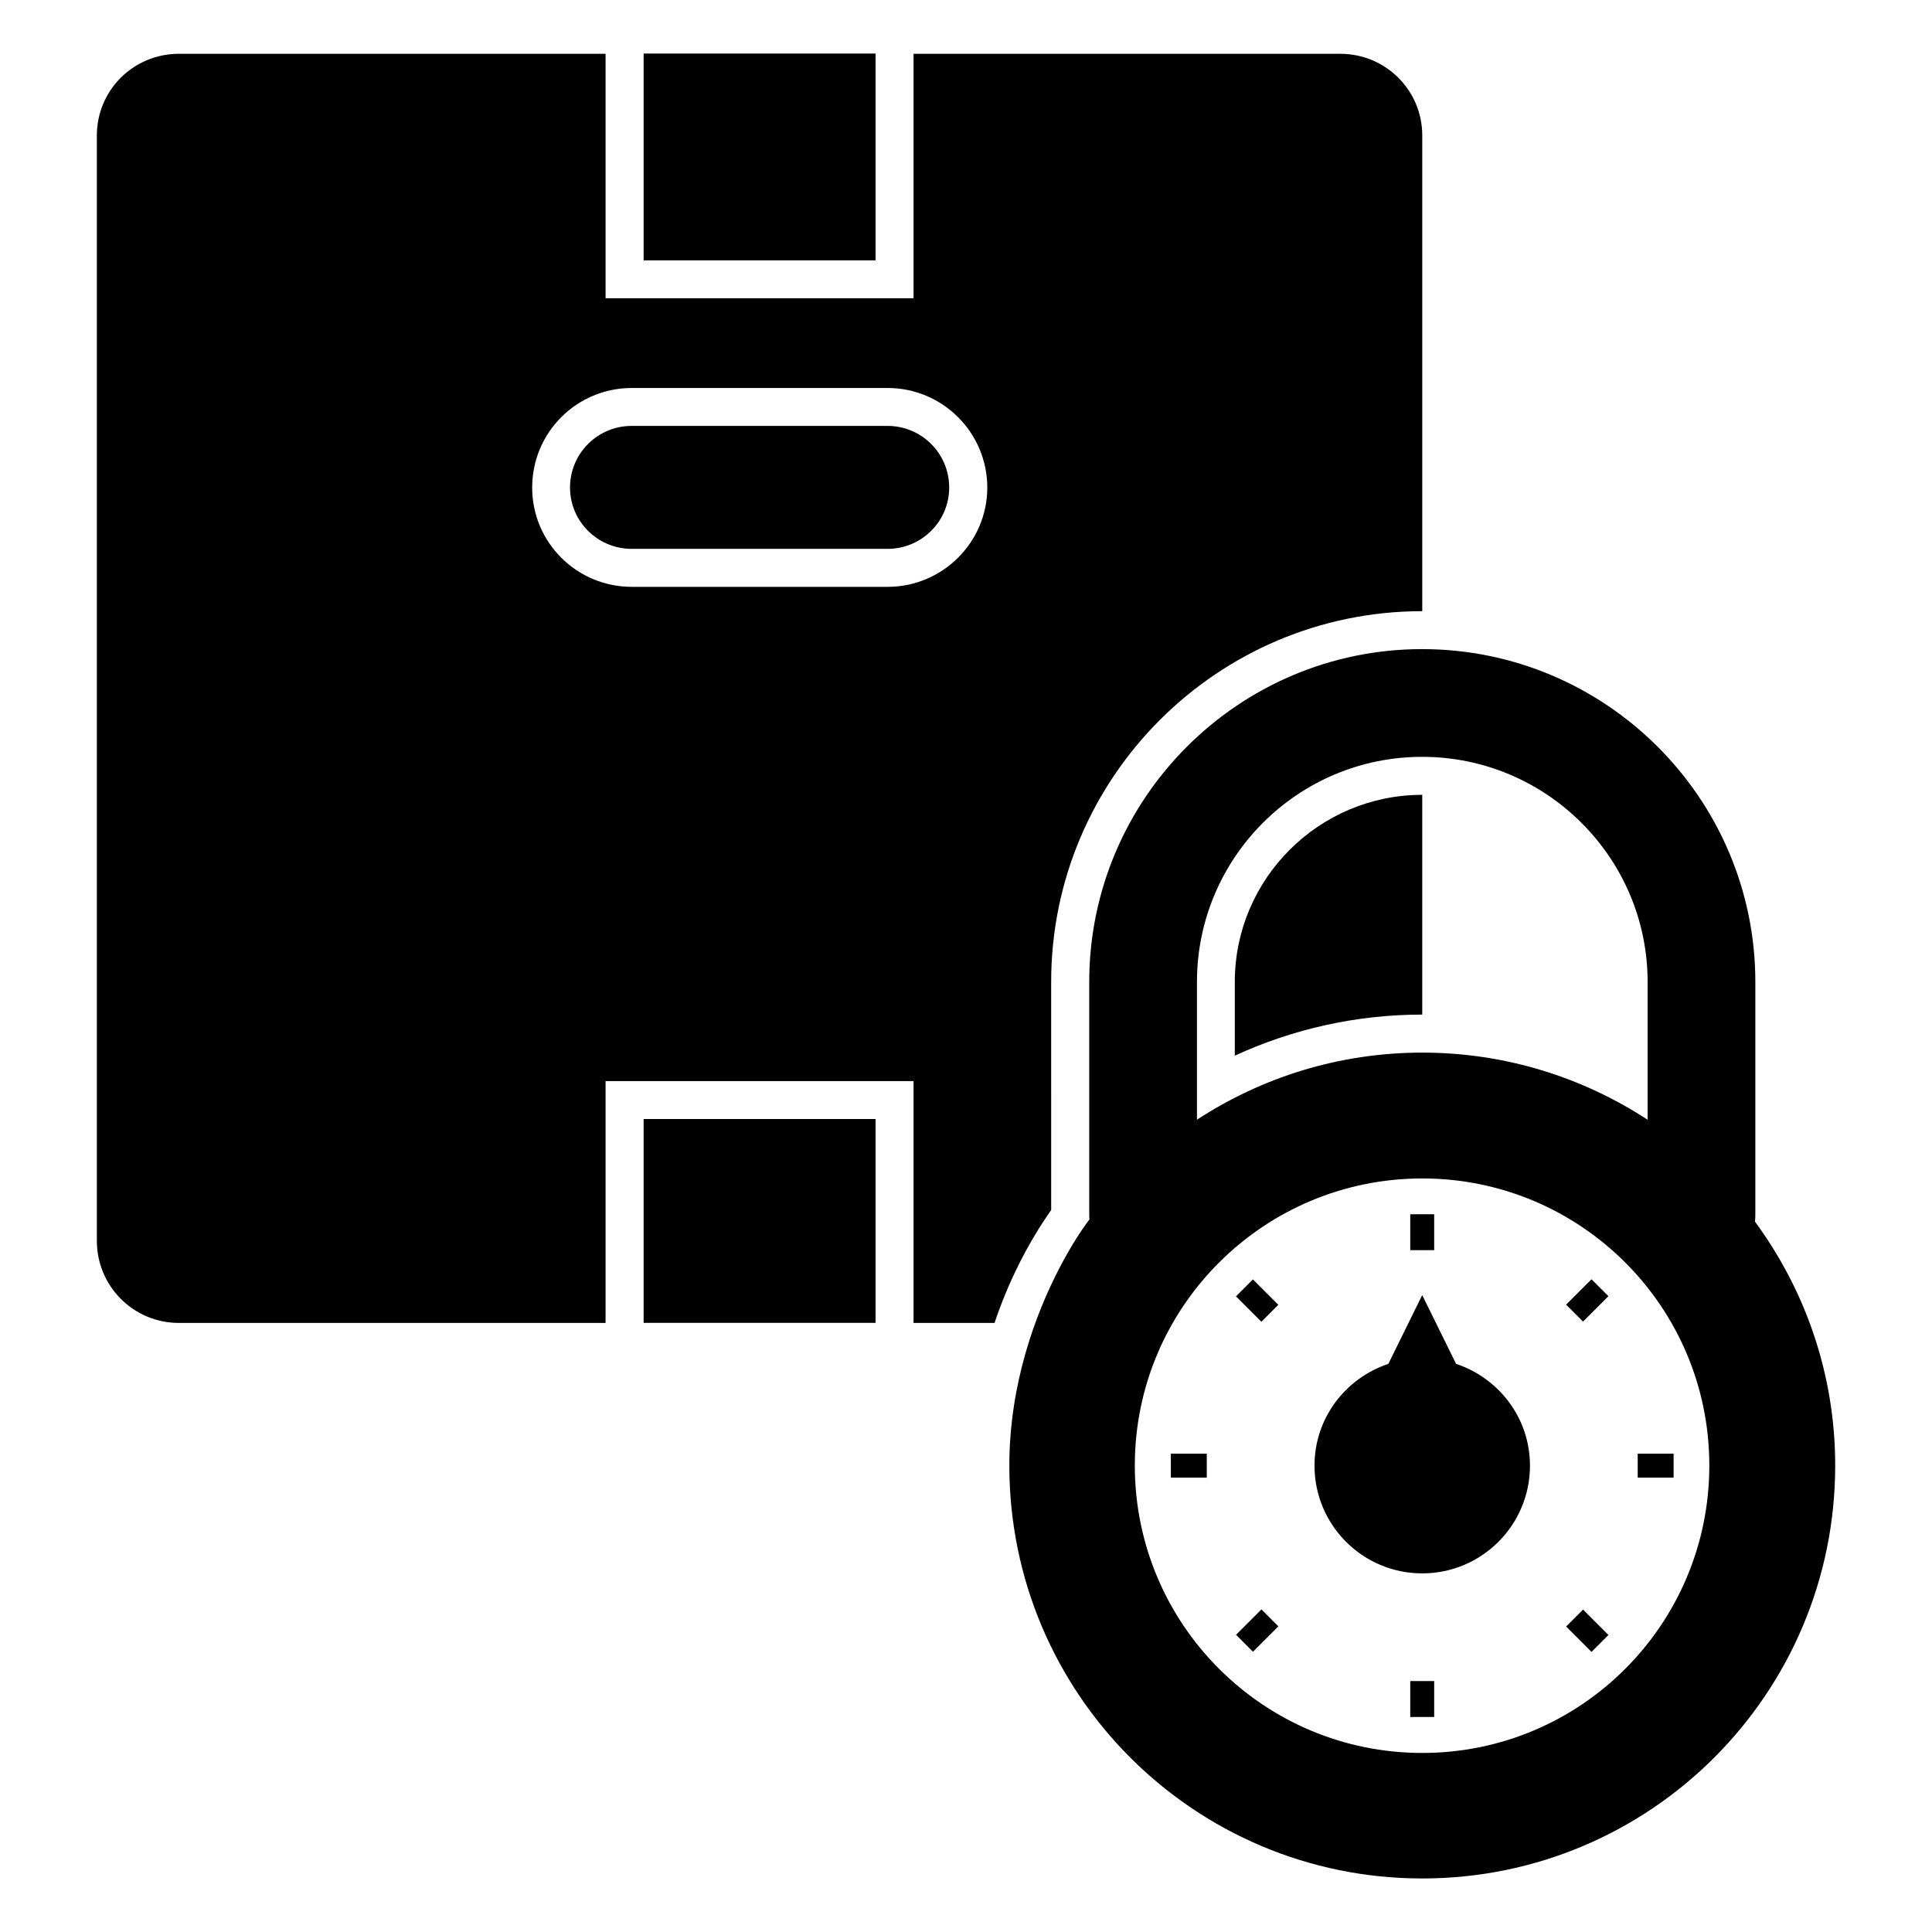
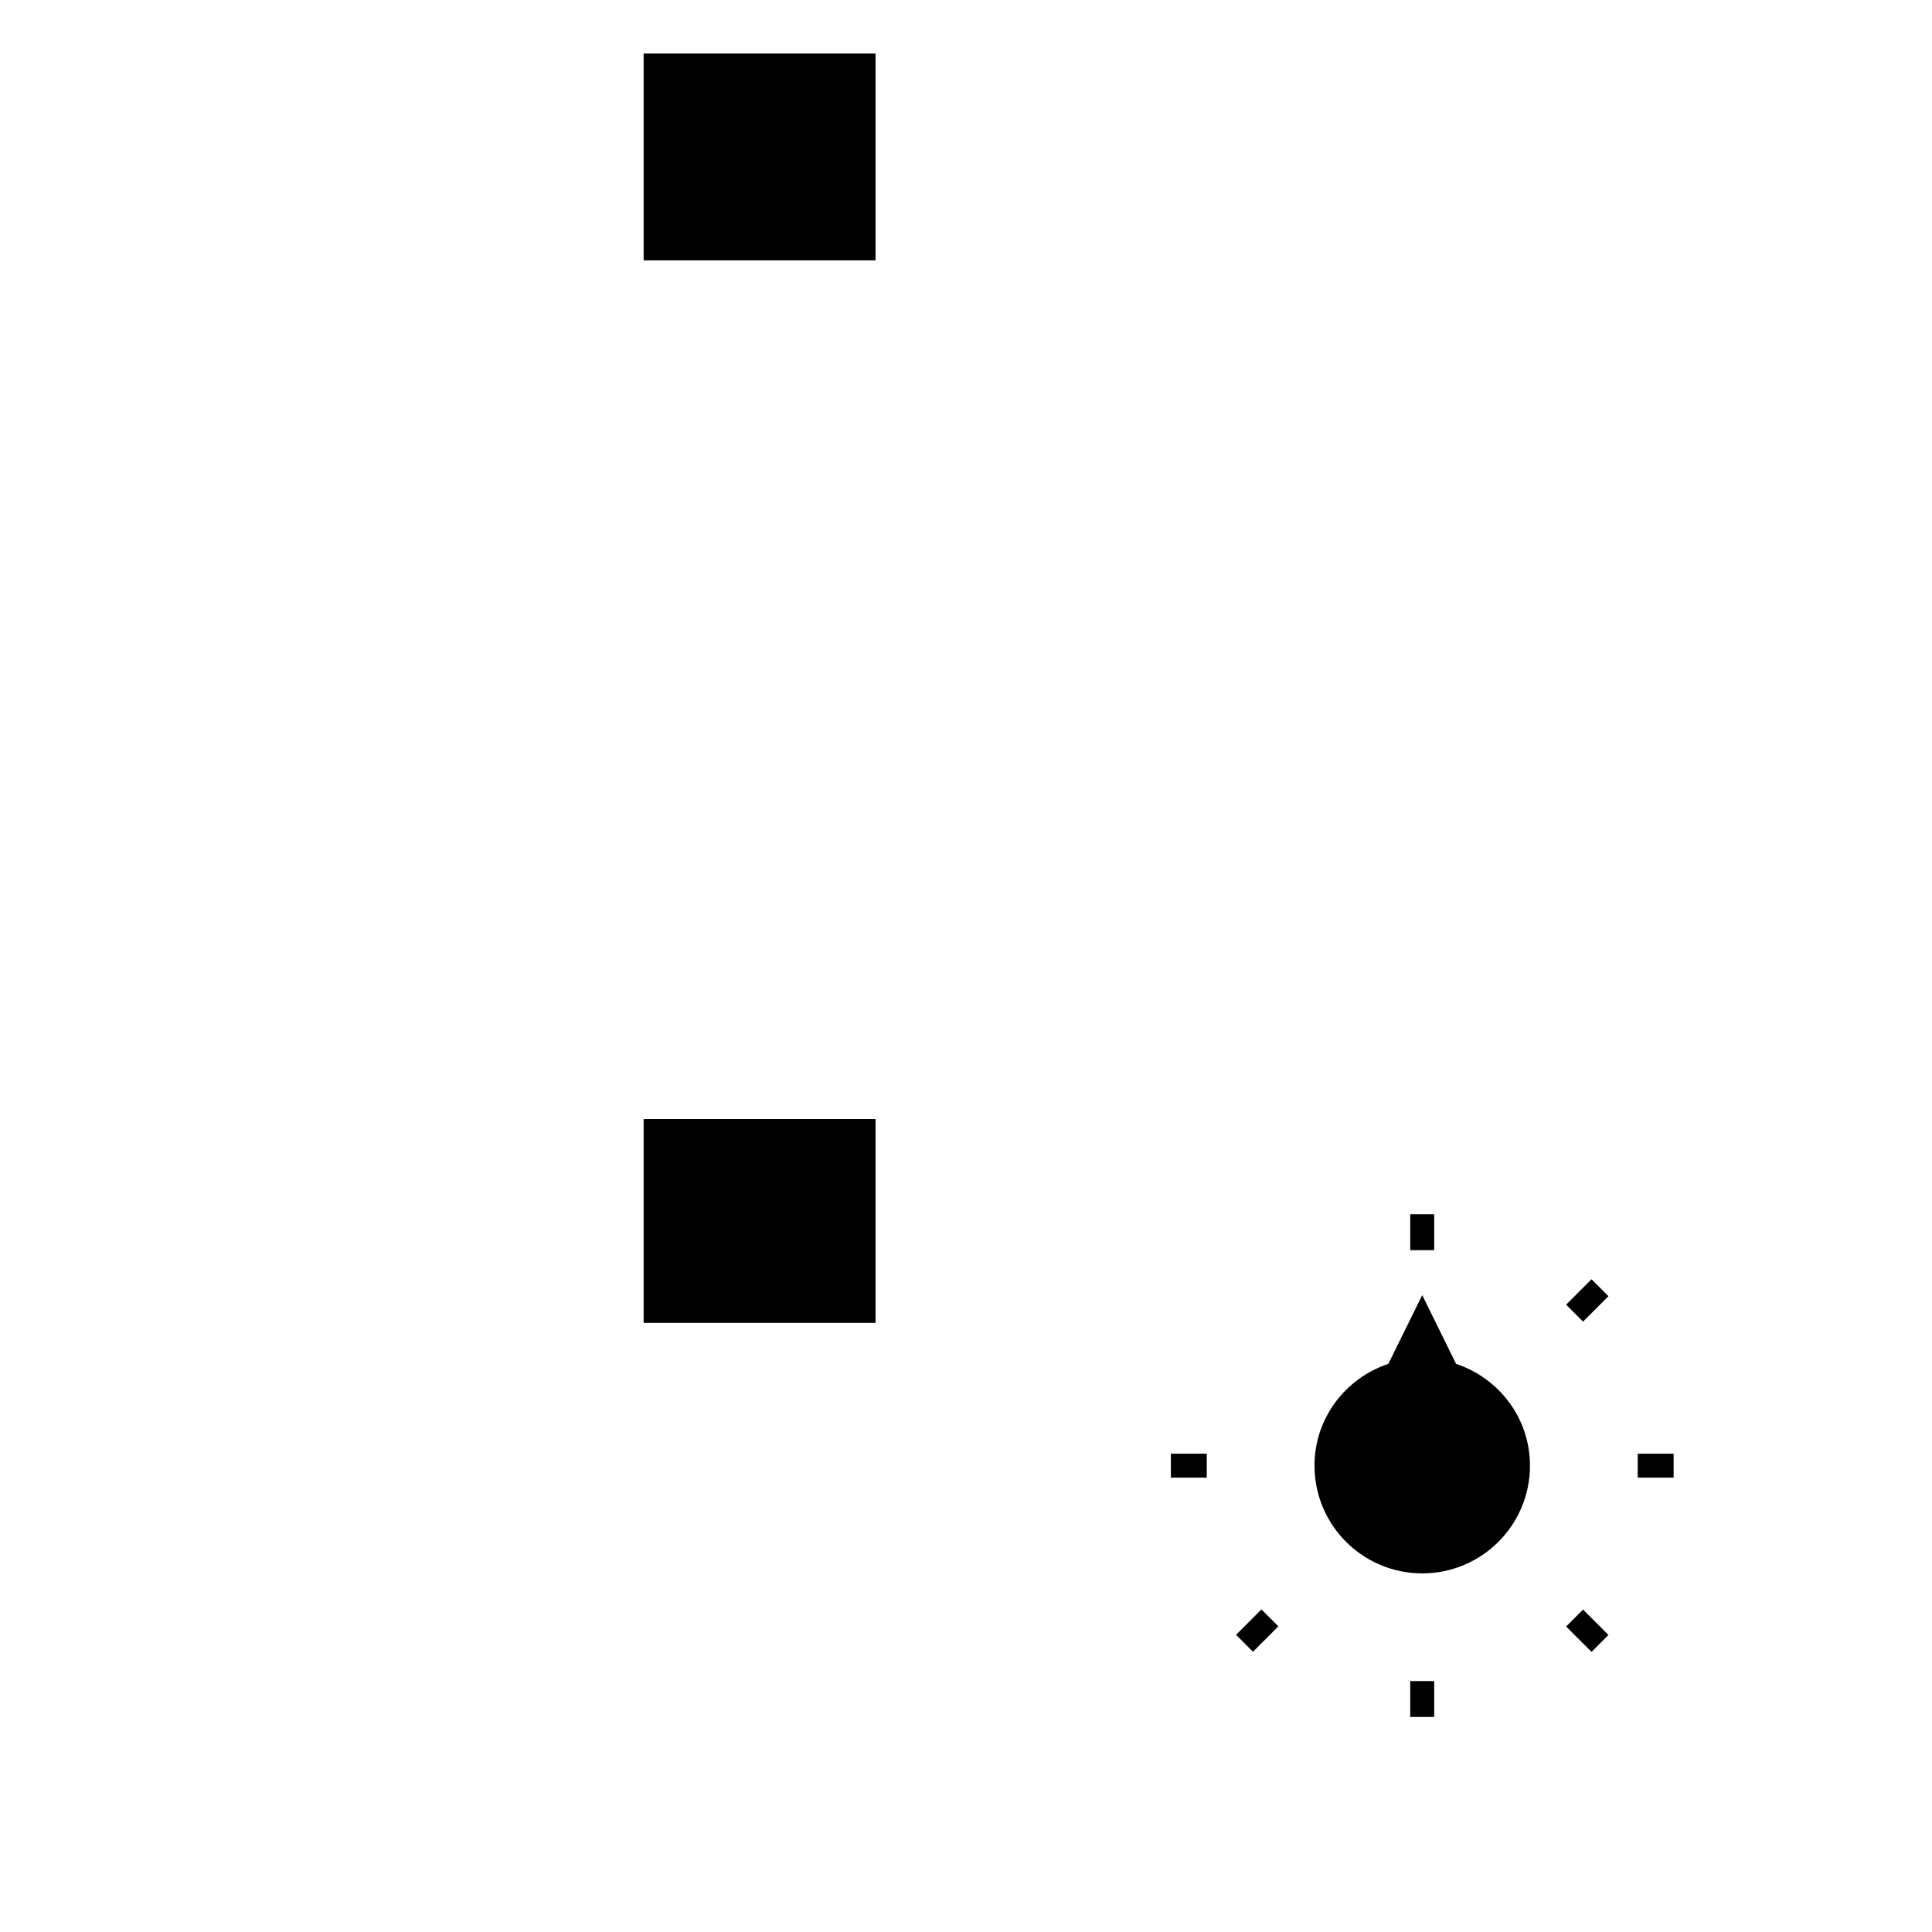
<svg xmlns="http://www.w3.org/2000/svg" fill="#000000" width="800px" height="800px" version="1.1" viewBox="144 144 512 512">
  <g>
-     <path d="m422.57 404.21c0-54.211 44.133-98.242 98.344-98.242v-126.05c0-11.992-9.672-21.664-21.766-21.664h-113.05v64.789h-81.617v-64.789h-113.05c-12.09 0-21.766 9.672-21.766 21.664v292.91c0 11.992 9.672 21.766 21.766 21.766h113.05v-64.086h81.617v64.086h21.461c3.629-10.781 8.664-20.859 15.012-29.926zm-43.328-104.69h-67.812c-14.609 0-26.398-11.789-26.398-26.301 0-14.609 11.789-26.398 26.398-26.398h67.812c14.508 0 26.398 11.789 26.398 26.398 0 14.512-11.891 26.301-26.398 26.301z" />
-     <path d="m520.91 354.64c-27.406 0-49.676 22.27-49.676 49.574v19.547c15.113-6.953 31.941-10.883 49.676-10.883z" />
    <path d="m314.57 158.19h61.461v54.805h-61.461z" />
    <path d="m314.57 440.55h61.461v54.02h-61.461z" />
-     <path d="m379.21 256.87h-67.812c-9.035 0-16.336 7.301-16.336 16.336 0 8.945 7.301 16.246 16.336 16.246h67.812c9.035 0 16.336-7.301 16.336-16.246 0-9.035-7.301-16.336-16.336-16.336z" />
-     <path d="m609.09 467.76c0.09-0.75 0.094-1.586 0.094-2.332v-61.191c0-48.629-39.586-88.215-88.312-88.215-48.629 0-88.215 39.59-88.215 88.215v61.191c0 0.762 0 1.43 0.098 2.188 6.648-9.113-21.27 21.434-21.27 64.766 0 60.457 48.969 109.43 109.43 109.43 60.457 0 109.43-48.969 109.43-109.43 0.004-24.211-7.945-46.504-21.246-64.621zm-88.215-123.19c32.926 0 59.762 26.738 59.762 59.668v36.508c-17.18-11.219-37.668-17.793-59.723-17.793-22.047 0-42.531 6.57-59.707 17.781v-36.496c0-32.93 26.742-59.668 59.668-59.668zm0.039 263.98c-42.02 0-76.176-34.059-76.176-76.176 0-42.02 34.16-76.074 76.176-76.074 42.02 0 76.074 34.055 76.074 76.074 0 42.117-34.059 76.176-76.074 76.176z" />
    <path d="m529.88 505.44-8.977-18.223-8.977 18.223c-11.34 3.781-19.57 14.359-19.57 26.969 0 15.766 12.781 28.551 28.551 28.551 15.766 0 28.551-12.781 28.551-28.551-0.004-12.609-8.234-23.188-19.578-26.969z" />
    <path d="m517.73 465.79h6.344v9.516h-6.344z" />
    <path d="m517.73 589.5h6.344v9.516h-6.344z" />
    <path d="m563.52 494.24-4.484-4.488 6.731-6.731 4.484 4.488z" />
    <path d="m476.05 581.73-4.484-4.488 6.731-6.731 4.484 4.488z" />
    <path d="m578.01 529.24h9.516v6.344h-9.516z" />
    <path d="m454.29 529.24h9.516v6.344h-9.516z" />
    <path d="m565.77 581.77-6.731-6.731 4.488-4.488 6.731 6.731z" />
-     <path d="m476.04 483.06 6.731 6.731-4.488 4.488-6.731-6.731z" />
  </g>
</svg>